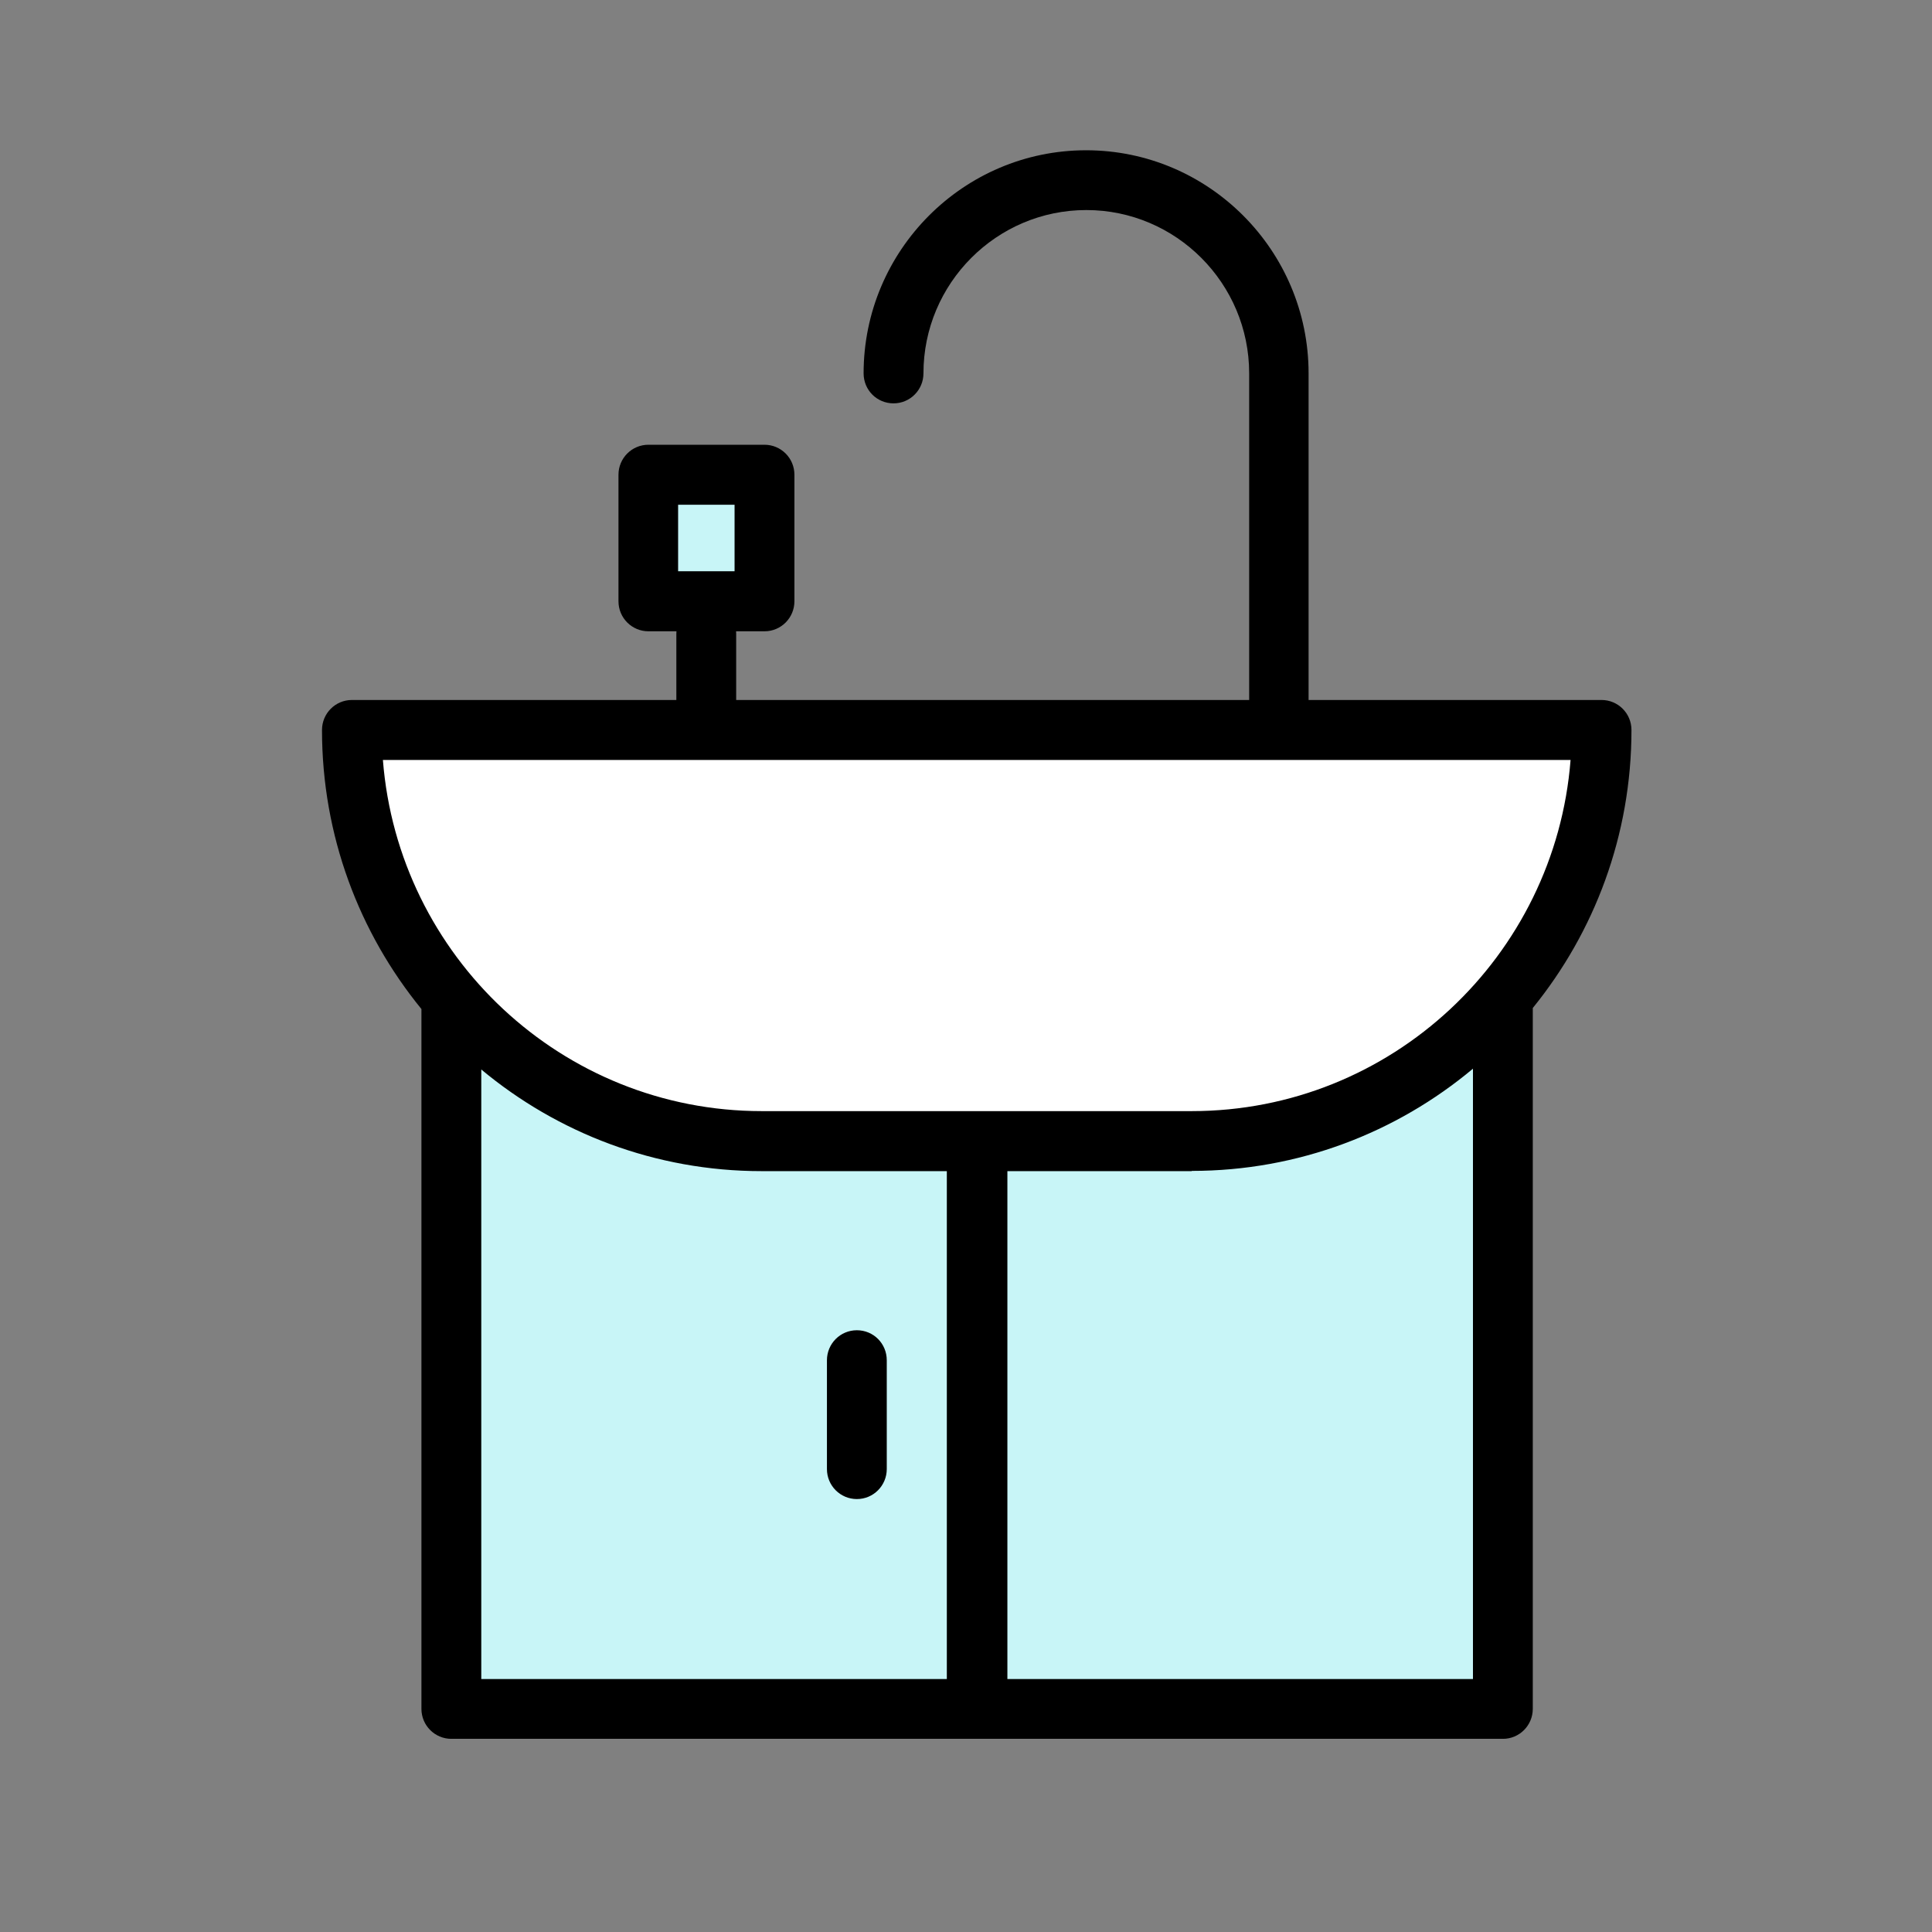
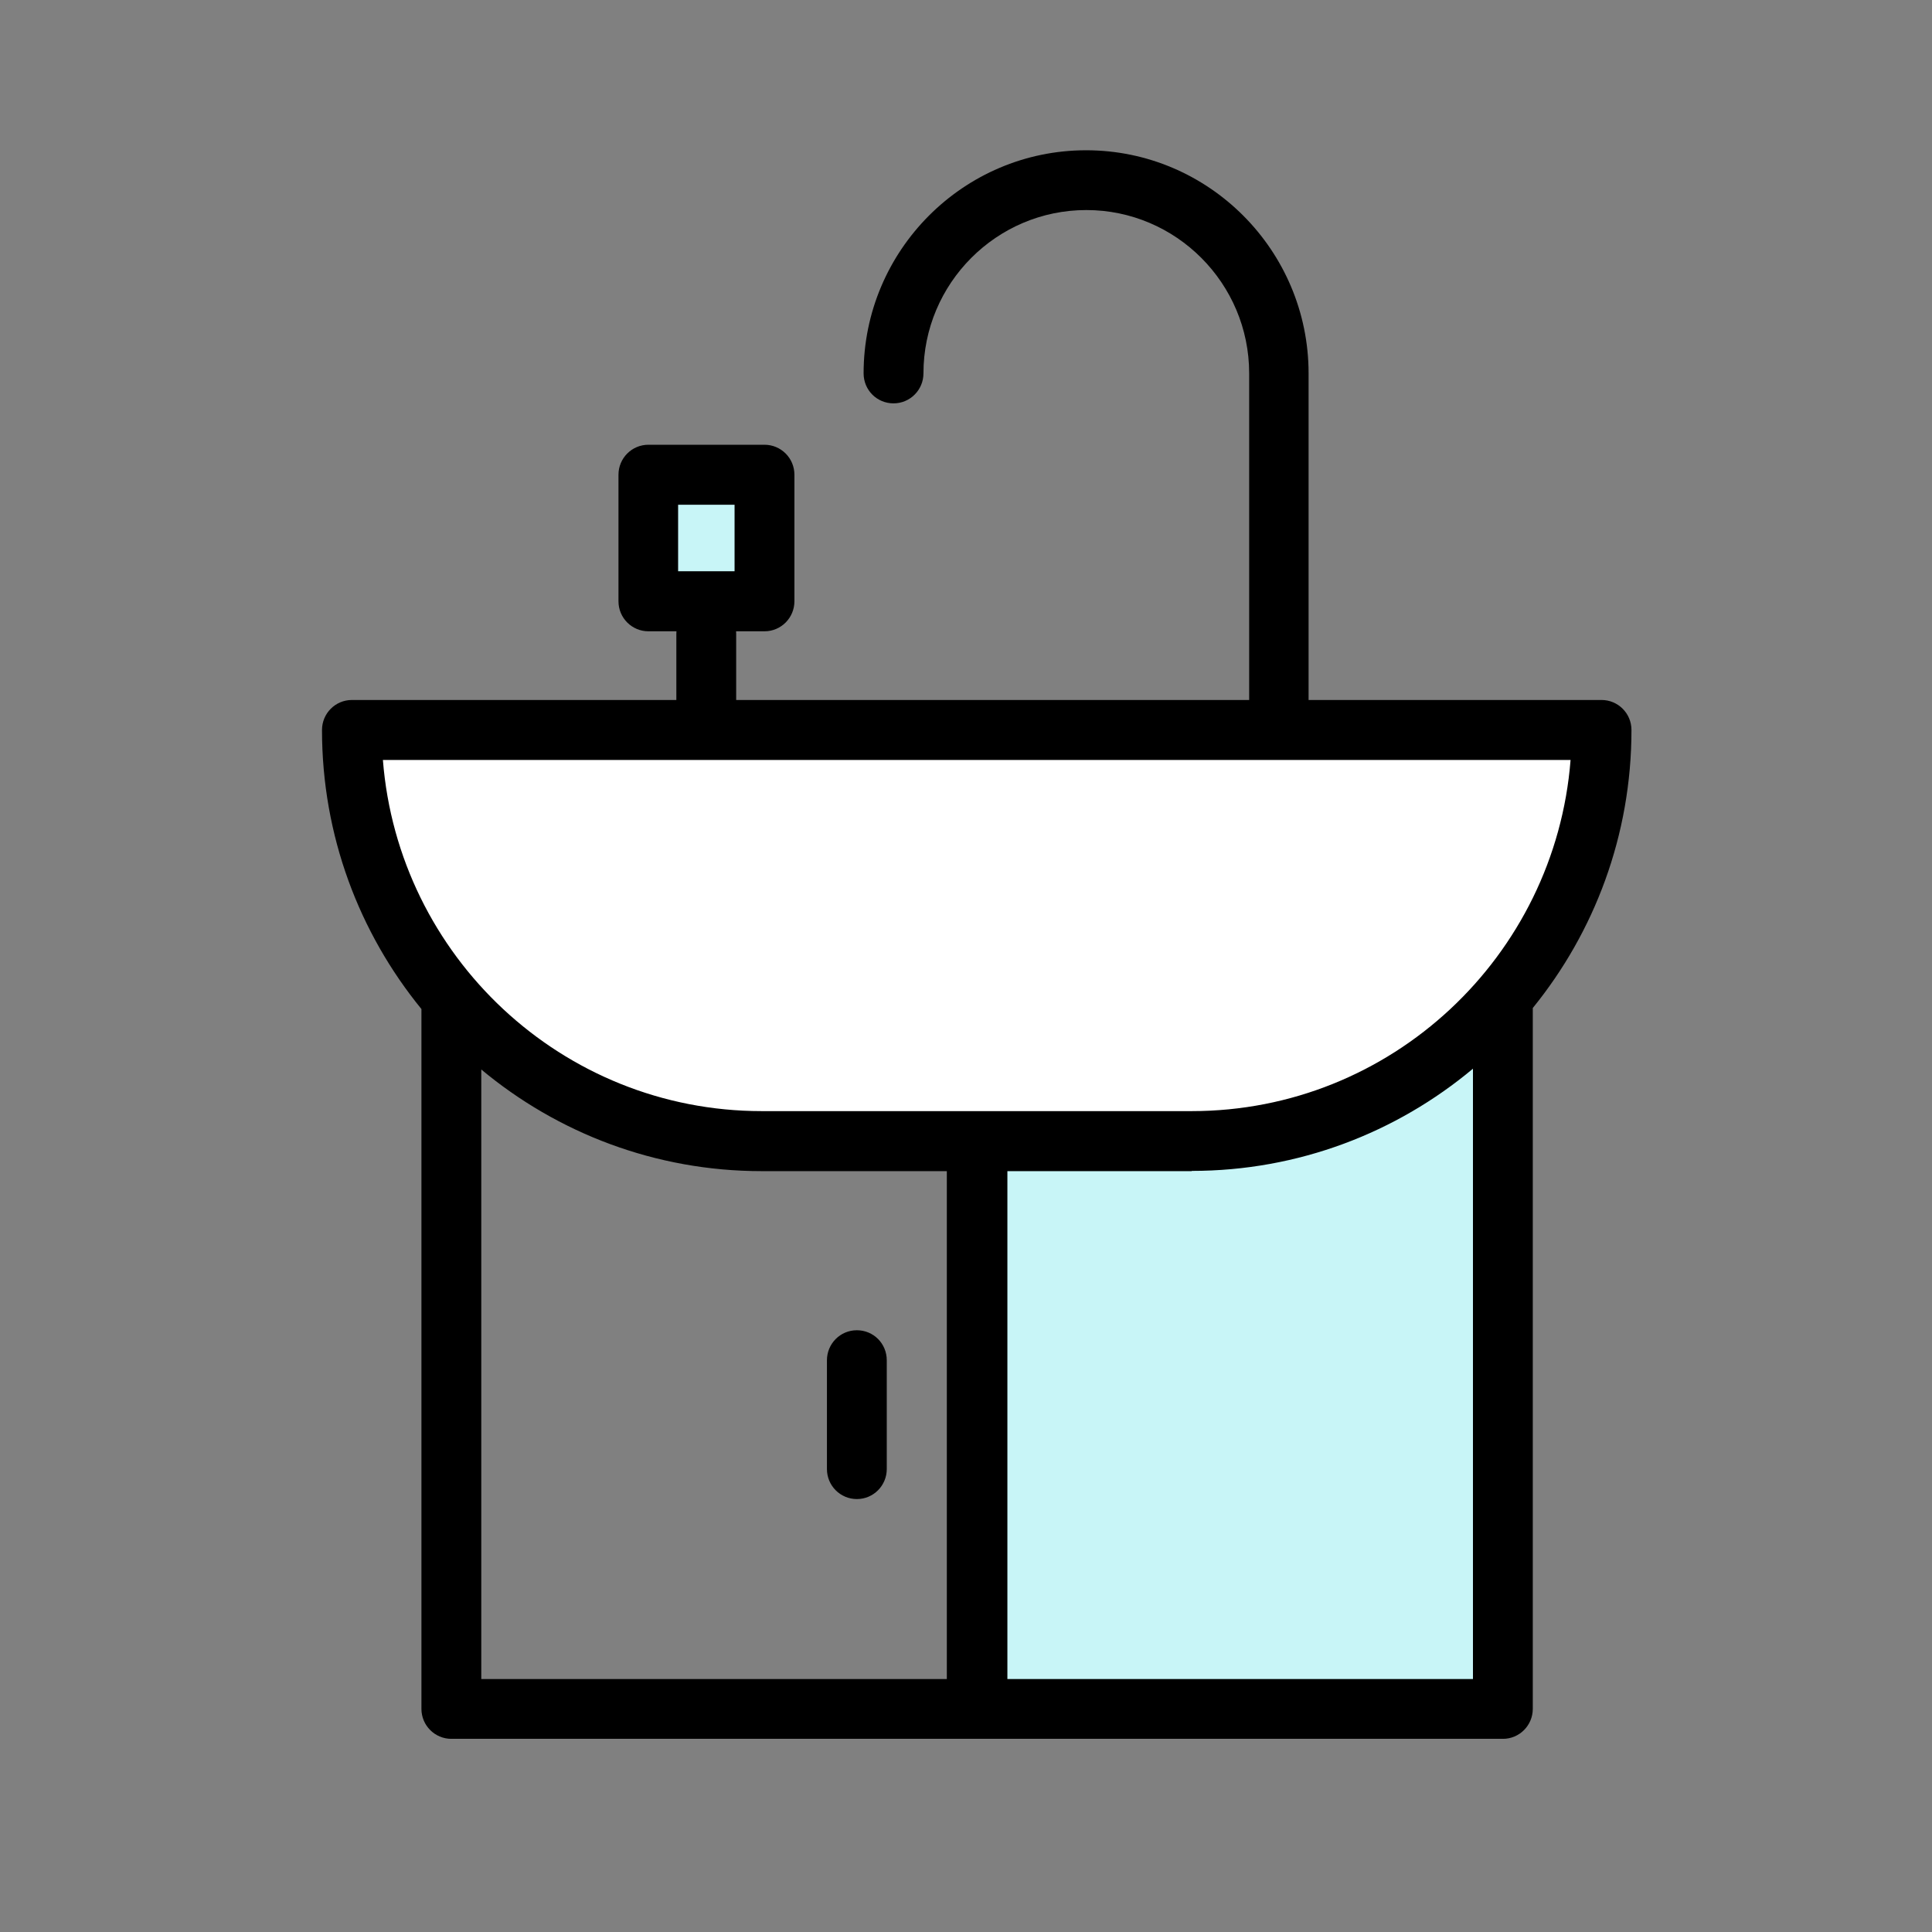
<svg xmlns="http://www.w3.org/2000/svg" width="90" height="90" viewBox="0 0 90 90" fill="none">
  <rect x="0" y="0" width="90" height="90" fill="#808080" stroke="none" />
  <g clip-path="url(#clip0_851_1216)">
-     <path d="M45.53 44.33H21.023V79.612H45.53V44.33Z" fill="#C8F5F7" />
    <path d="M70.008 44.33H45.5V79.612H70.008V44.33Z" fill="#C8F5F7" />
    <path d="M45.493 34.004H16.392C16.392 44.574 24.941 53.146 35.482 53.146H55.514C66.056 53.146 74.605 44.574 74.605 34.004H45.493Z" fill="white" />
    <path d="M39.916 69.832C39.15 69.832 38.522 69.212 38.522 68.434V63.366C38.522 62.598 39.14 61.968 39.916 61.968C40.691 61.968 41.309 62.588 41.309 63.366V68.434C41.309 69.202 40.691 69.832 39.916 69.832Z" fill="black" />
    <path d="M35.602 22.113H30.194V28.009H35.602V22.113Z" fill="#C8F5F7" />
    <path fill-rule="evenodd" clip-rule="evenodd" d="M50.595 7C56.307 7 60.959 11.665 60.959 17.393V32.608H74.606C75.372 32.608 76 33.228 76 34.006C76 38.912 74.275 43.421 71.403 46.957V79.605C71.403 80.372 70.785 81.002 70.01 81.002H21.026C20.261 81.002 19.632 80.382 19.632 79.605V47.005C16.738 43.46 15 38.932 15 34.006C15 33.238 15.618 32.608 16.394 32.608H31.507V29.518C31.507 29.481 31.509 29.444 31.512 29.408H30.205C29.44 29.408 28.812 28.788 28.811 28.011V22.115C28.811 21.348 29.43 20.718 30.205 20.718H35.613C36.379 20.718 37.007 21.338 37.007 22.115V28.011C37.007 28.778 36.388 29.408 35.613 29.408H34.289C34.292 29.444 34.294 29.481 34.294 29.518V32.608H58.191V17.393C58.191 13.2 54.785 9.785 50.605 9.785C46.423 9.785 43.018 13.2 43.018 17.393C43.018 18.16 42.399 18.79 41.624 18.79C40.849 18.79 40.23 18.17 40.23 17.393C40.231 11.665 44.883 7 50.595 7ZM22.42 78.217H44.107V54.556H35.483C30.522 54.556 25.968 52.776 22.42 49.821V78.217ZM68.616 49.784C65.063 52.755 60.495 54.545 55.517 54.545V54.556H46.928V78.217H68.616V49.784ZM17.837 35.403C18.553 44.546 26.189 51.76 35.483 51.76H55.517C64.811 51.76 72.447 44.546 73.163 35.403H17.837ZM31.589 26.612H34.219V23.513H31.589V26.612Z" fill="black" />
  </g>
  <defs>
    <clipPath id="clip0_851_1216">
      <rect width="61" height="74" fill="white" transform="translate(15 7)" />
    </clipPath>
  </defs>
</svg>